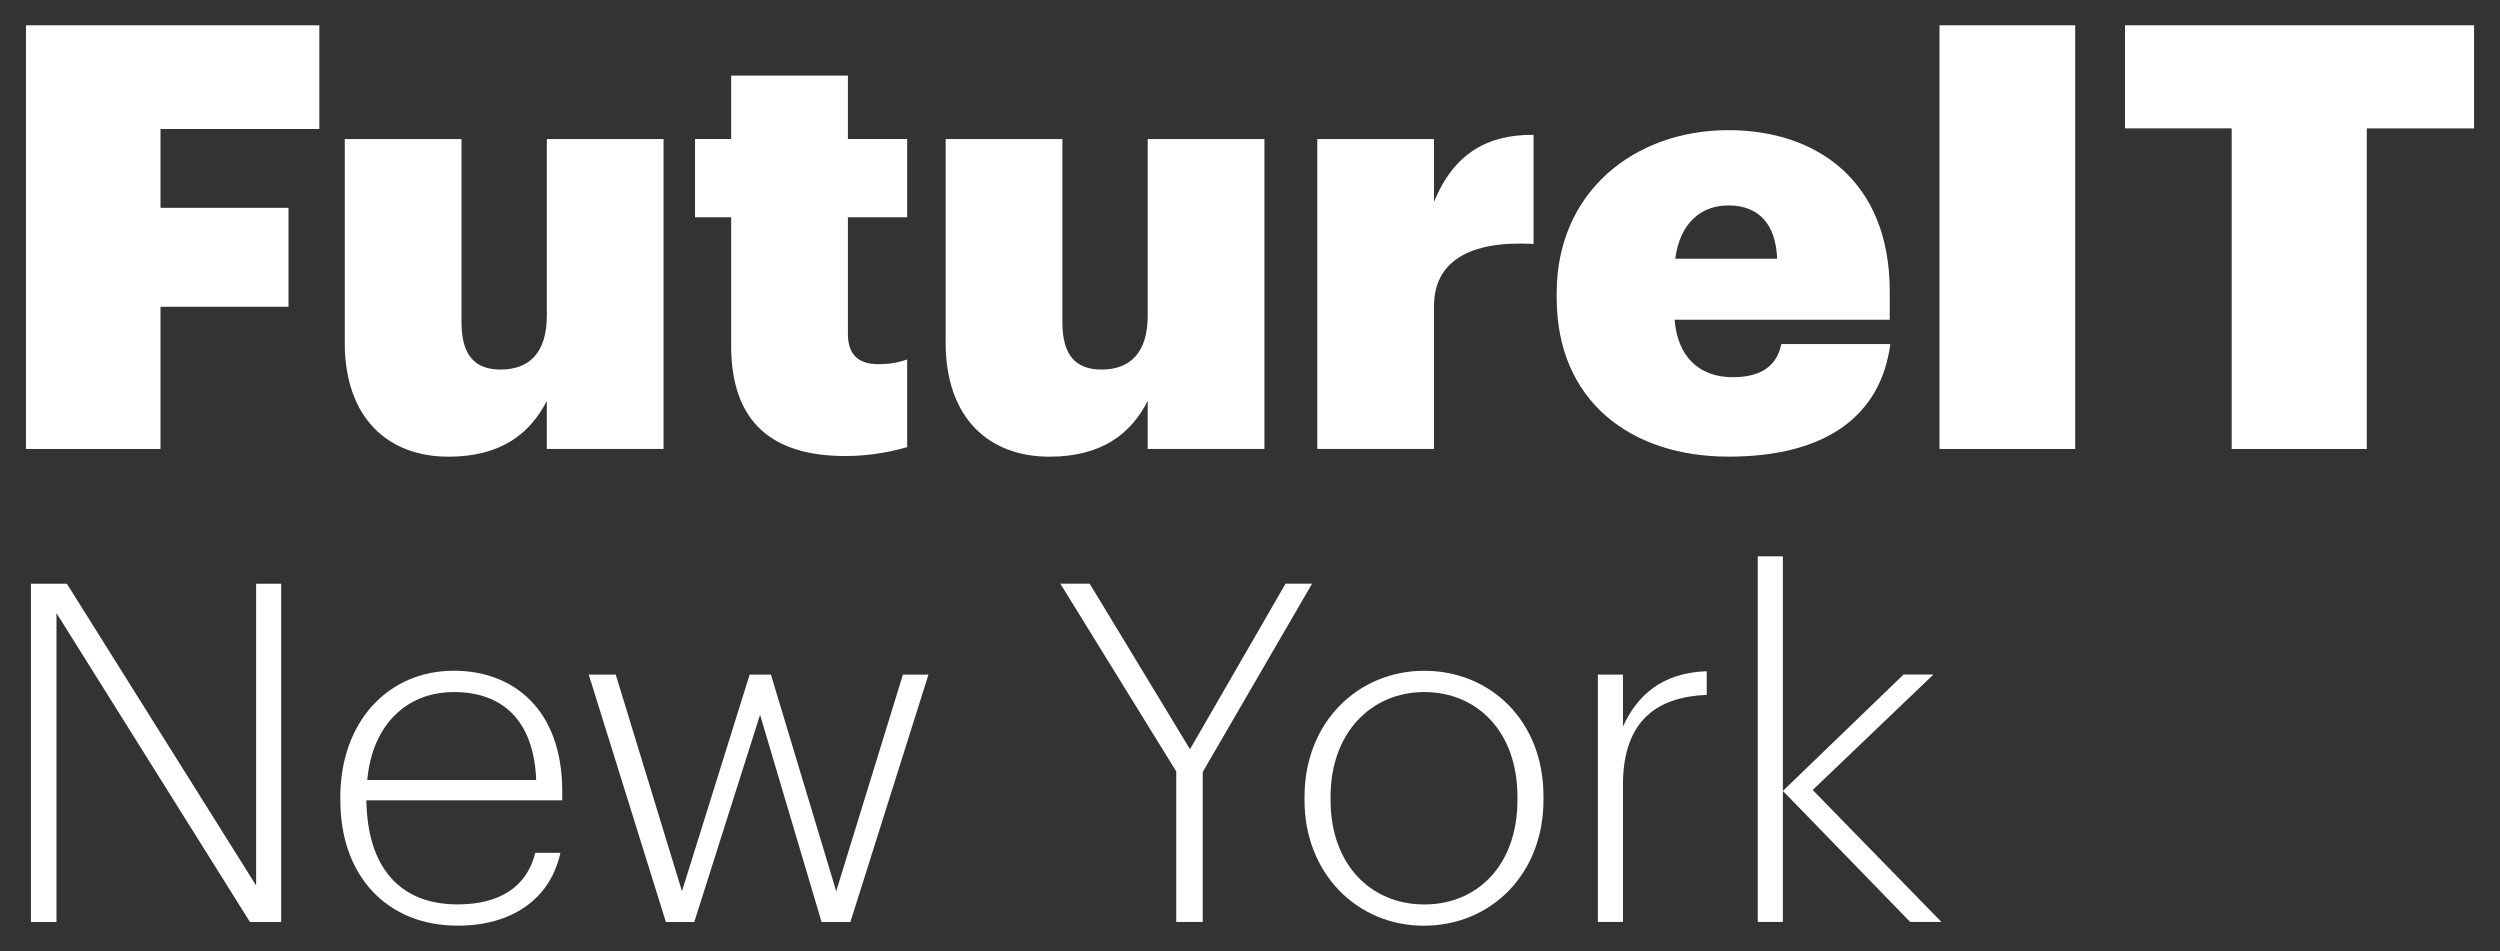
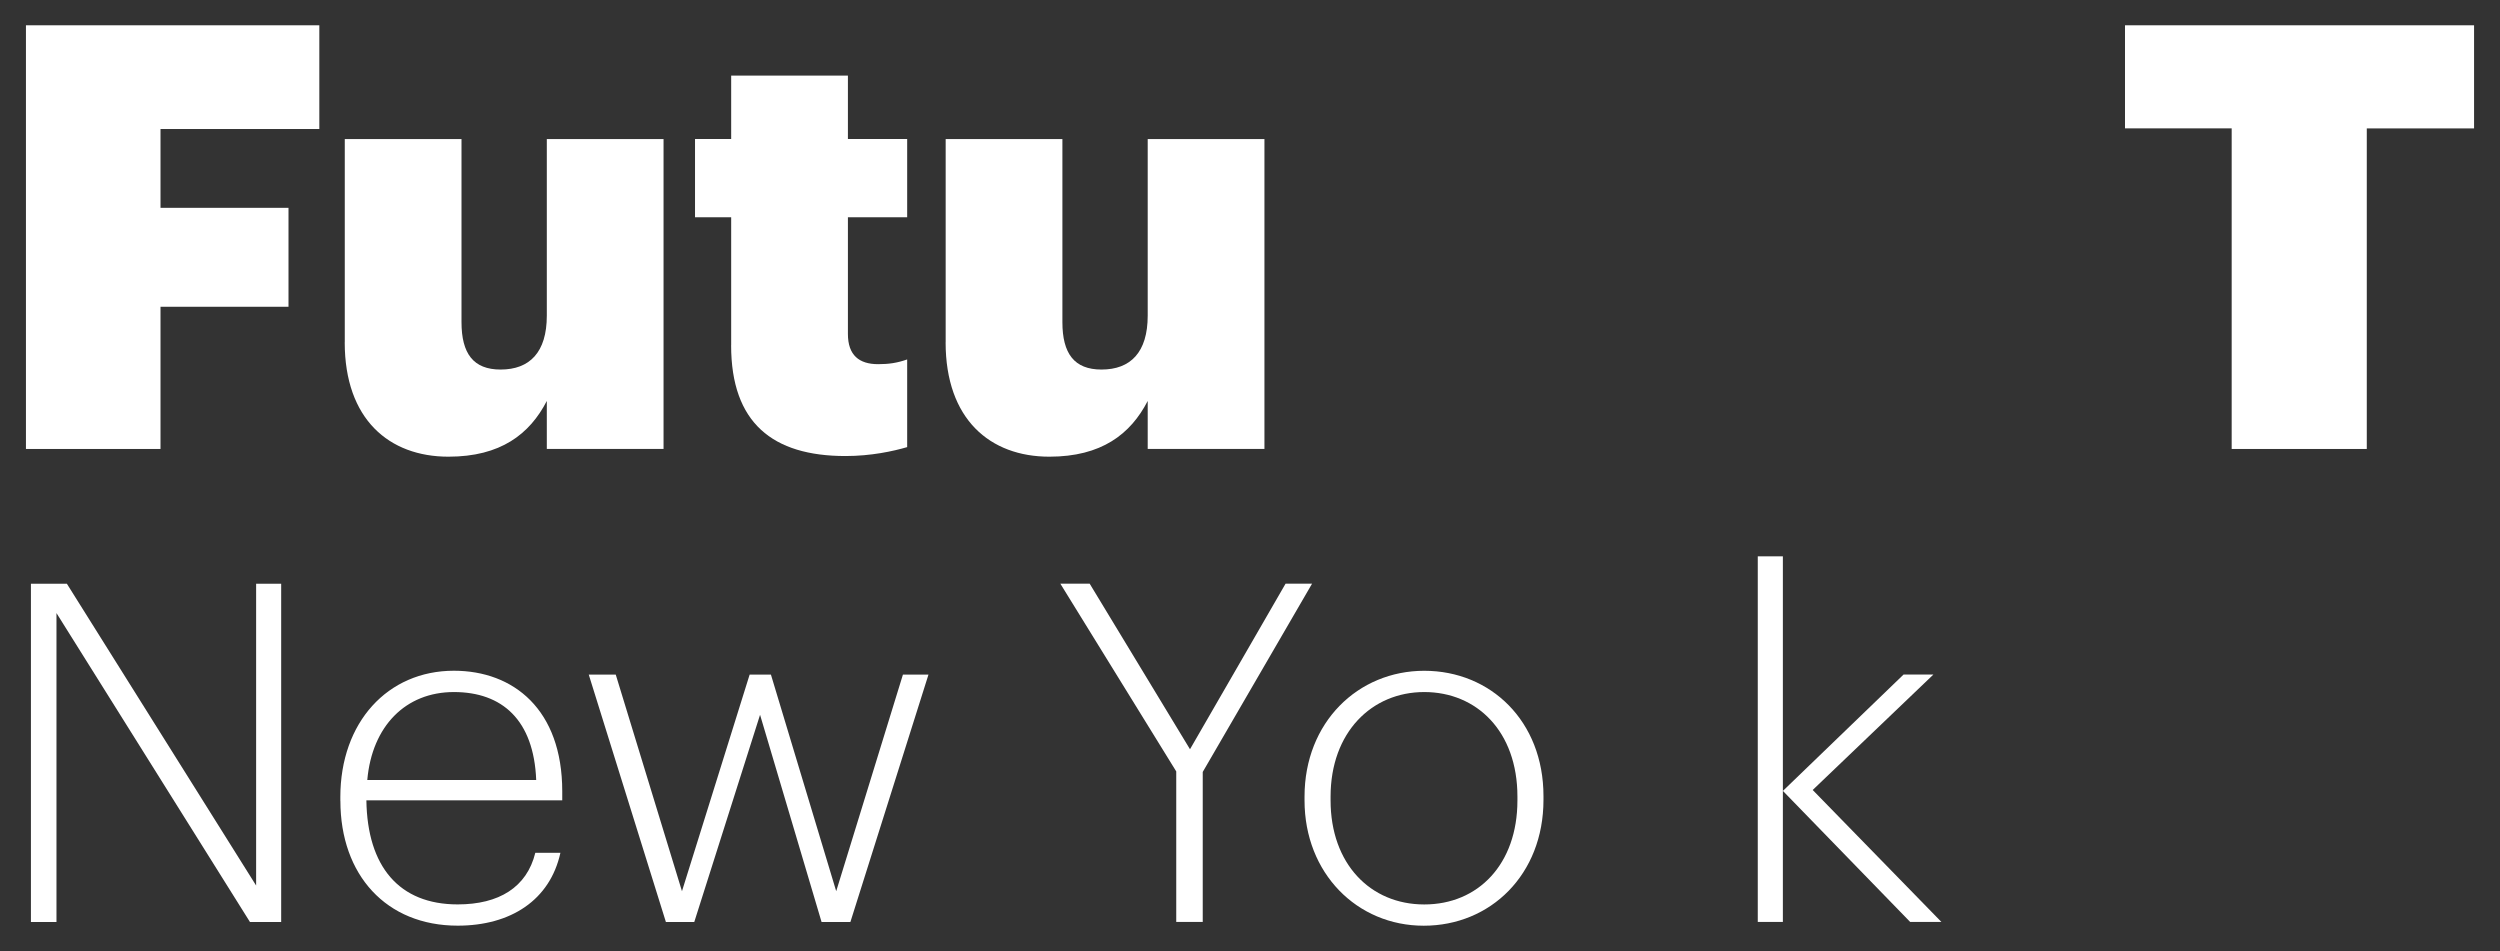
<svg xmlns="http://www.w3.org/2000/svg" width="1041" height="396" viewBox="0 0 1041 396" fill="none">
  <rect x="0" y="0" width="1041" height="396" fill="#333333" stroke="none" />
  <path d="M10.804 10.532H132.966V53.719H66.836V86.539H120.13V127.736H66.836V186.949H10.804V10.532Z" fill="white" />
  <path d="M143.563 142.519V57.907H192.17V134.142C192.17 147.225 197.106 153.88 208.449 153.88C220.539 153.88 227.693 146.727 227.693 131.426V57.907H276.301V186.949H227.693V166.963C220.539 180.792 208.449 190.163 186.737 190.163C162.06 190.163 143.542 174.613 143.542 142.539L143.563 142.519Z" fill="white" />
  <path d="M304.461 143.762V90.458H289.406V57.886H304.461V31.493H353.069V57.886H377.746V90.458H353.069V139.056C353.069 147.93 357.756 151.641 365.656 151.641C370.094 151.641 373.557 151.143 377.746 149.671V186.182C371.815 187.903 362.691 189.893 352.074 189.893C321.715 189.893 304.441 176.085 304.441 143.762H304.461Z" fill="white" />
  <path d="M393.776 142.519V57.907H442.383V134.142C442.383 147.225 447.319 153.88 458.662 153.88C470.752 153.88 477.906 146.727 477.906 131.426V57.907H526.513V186.949H477.906V166.963C470.752 180.792 458.662 190.163 436.95 190.163C412.273 190.163 393.755 174.613 393.755 142.539L393.776 142.519Z" fill="white" />
-   <path d="M548.516 57.907H597.123V84.052C605.273 64.065 619.333 55.917 638.577 56.166V101.571C611.681 100.099 597.123 108.973 597.123 127.487V186.949H548.516V57.907Z" fill="white" />
-   <path d="M648.199 124.024V122.055C648.199 80.112 680.279 54.196 719.762 54.196C756.031 54.196 786.888 74.929 786.888 121.308V133.147H697.304C698.548 148.697 707.673 157.073 721.484 157.073C735.294 157.073 740.23 150.666 741.723 143.265H787.137C783.197 172.871 760.739 190.142 719.762 190.142C678.786 190.142 648.199 166.714 648.199 124.024ZM740.002 107.749C739.504 93.941 732.847 85.544 719.762 85.544C707.921 85.544 699.523 93.195 697.553 107.749H740.002Z" fill="white" />
-   <path d="M807.604 10.532H864.113V186.949H807.604V10.532Z" fill="white" />
+   <path d="M807.604 10.532H864.113V186.949V10.532Z" fill="white" />
  <path d="M929.269 53.45H884.85V10.532H1030.2V53.47H985.528V186.949H929.269V53.45Z" fill="white" />
  <path d="M12.878 243.074H27.85L106.651 368.736V243.074H117.082V383.913H104.079L23.516 255.285V383.913H12.878V243.074Z" fill="white" />
  <path d="M141.717 333.469V331.894C141.717 300.773 161.417 279.294 188.997 279.294C213.82 279.294 234.121 295.445 234.121 329.509V333.262H152.562C152.956 360.837 166.166 376.594 190.594 376.594C207.744 376.594 219.356 369.503 222.902 355.114H233.354C229.02 374.811 212.658 385.447 190.594 385.447C160.836 385.447 141.738 364.361 141.738 333.448L141.717 333.469ZM223.276 324.803C222.28 299.778 209.091 288.168 188.997 288.168C168.903 288.168 154.906 302.349 152.936 324.803H223.276Z" fill="white" />
  <path d="M245.153 280.891H256.393L283.973 371.1L312.155 280.891H321.009L348.196 371.1L375.983 280.891H386.621L354.106 383.913H342.099L316.489 297.643L289.095 383.913H277.275L245.153 280.891Z" fill="white" />
  <path d="M489.809 321.258L441.533 243.053H453.747L495.512 311.99L535.306 243.053H546.338L500.82 321.444V383.892H489.788V321.258H489.809Z" fill="white" />
  <path d="M543.207 333.283V331.707C543.207 300.774 565.479 279.315 593.059 279.315C620.639 279.315 642.703 300.193 642.703 331.5V333.076C642.703 364.196 620.639 385.468 592.852 385.468C565.064 385.468 543.207 363.615 543.207 333.283ZM631.858 333.283V331.707C631.858 304.526 614.916 288.168 593.059 288.168C571.202 288.168 554.052 304.92 554.052 331.707V333.283C554.052 359.676 570.601 376.615 593.059 376.615C615.517 376.615 631.858 359.863 631.858 333.283Z" fill="white" />
-   <path d="M665.348 280.891H675.8V302.557C681.502 289.951 691.767 280.103 710.679 279.501V289.35C690.772 290.137 675.8 299.384 675.8 326.773V383.892H665.348V280.87V280.891Z" fill="white" />
  <path d="M731.935 231.65H742.387V329.343L792.632 280.89H805.054L754.808 328.95L808.393 383.892H795.39L742.387 329.323V383.892H731.935V231.629V231.65Z" fill="white" />
</svg>